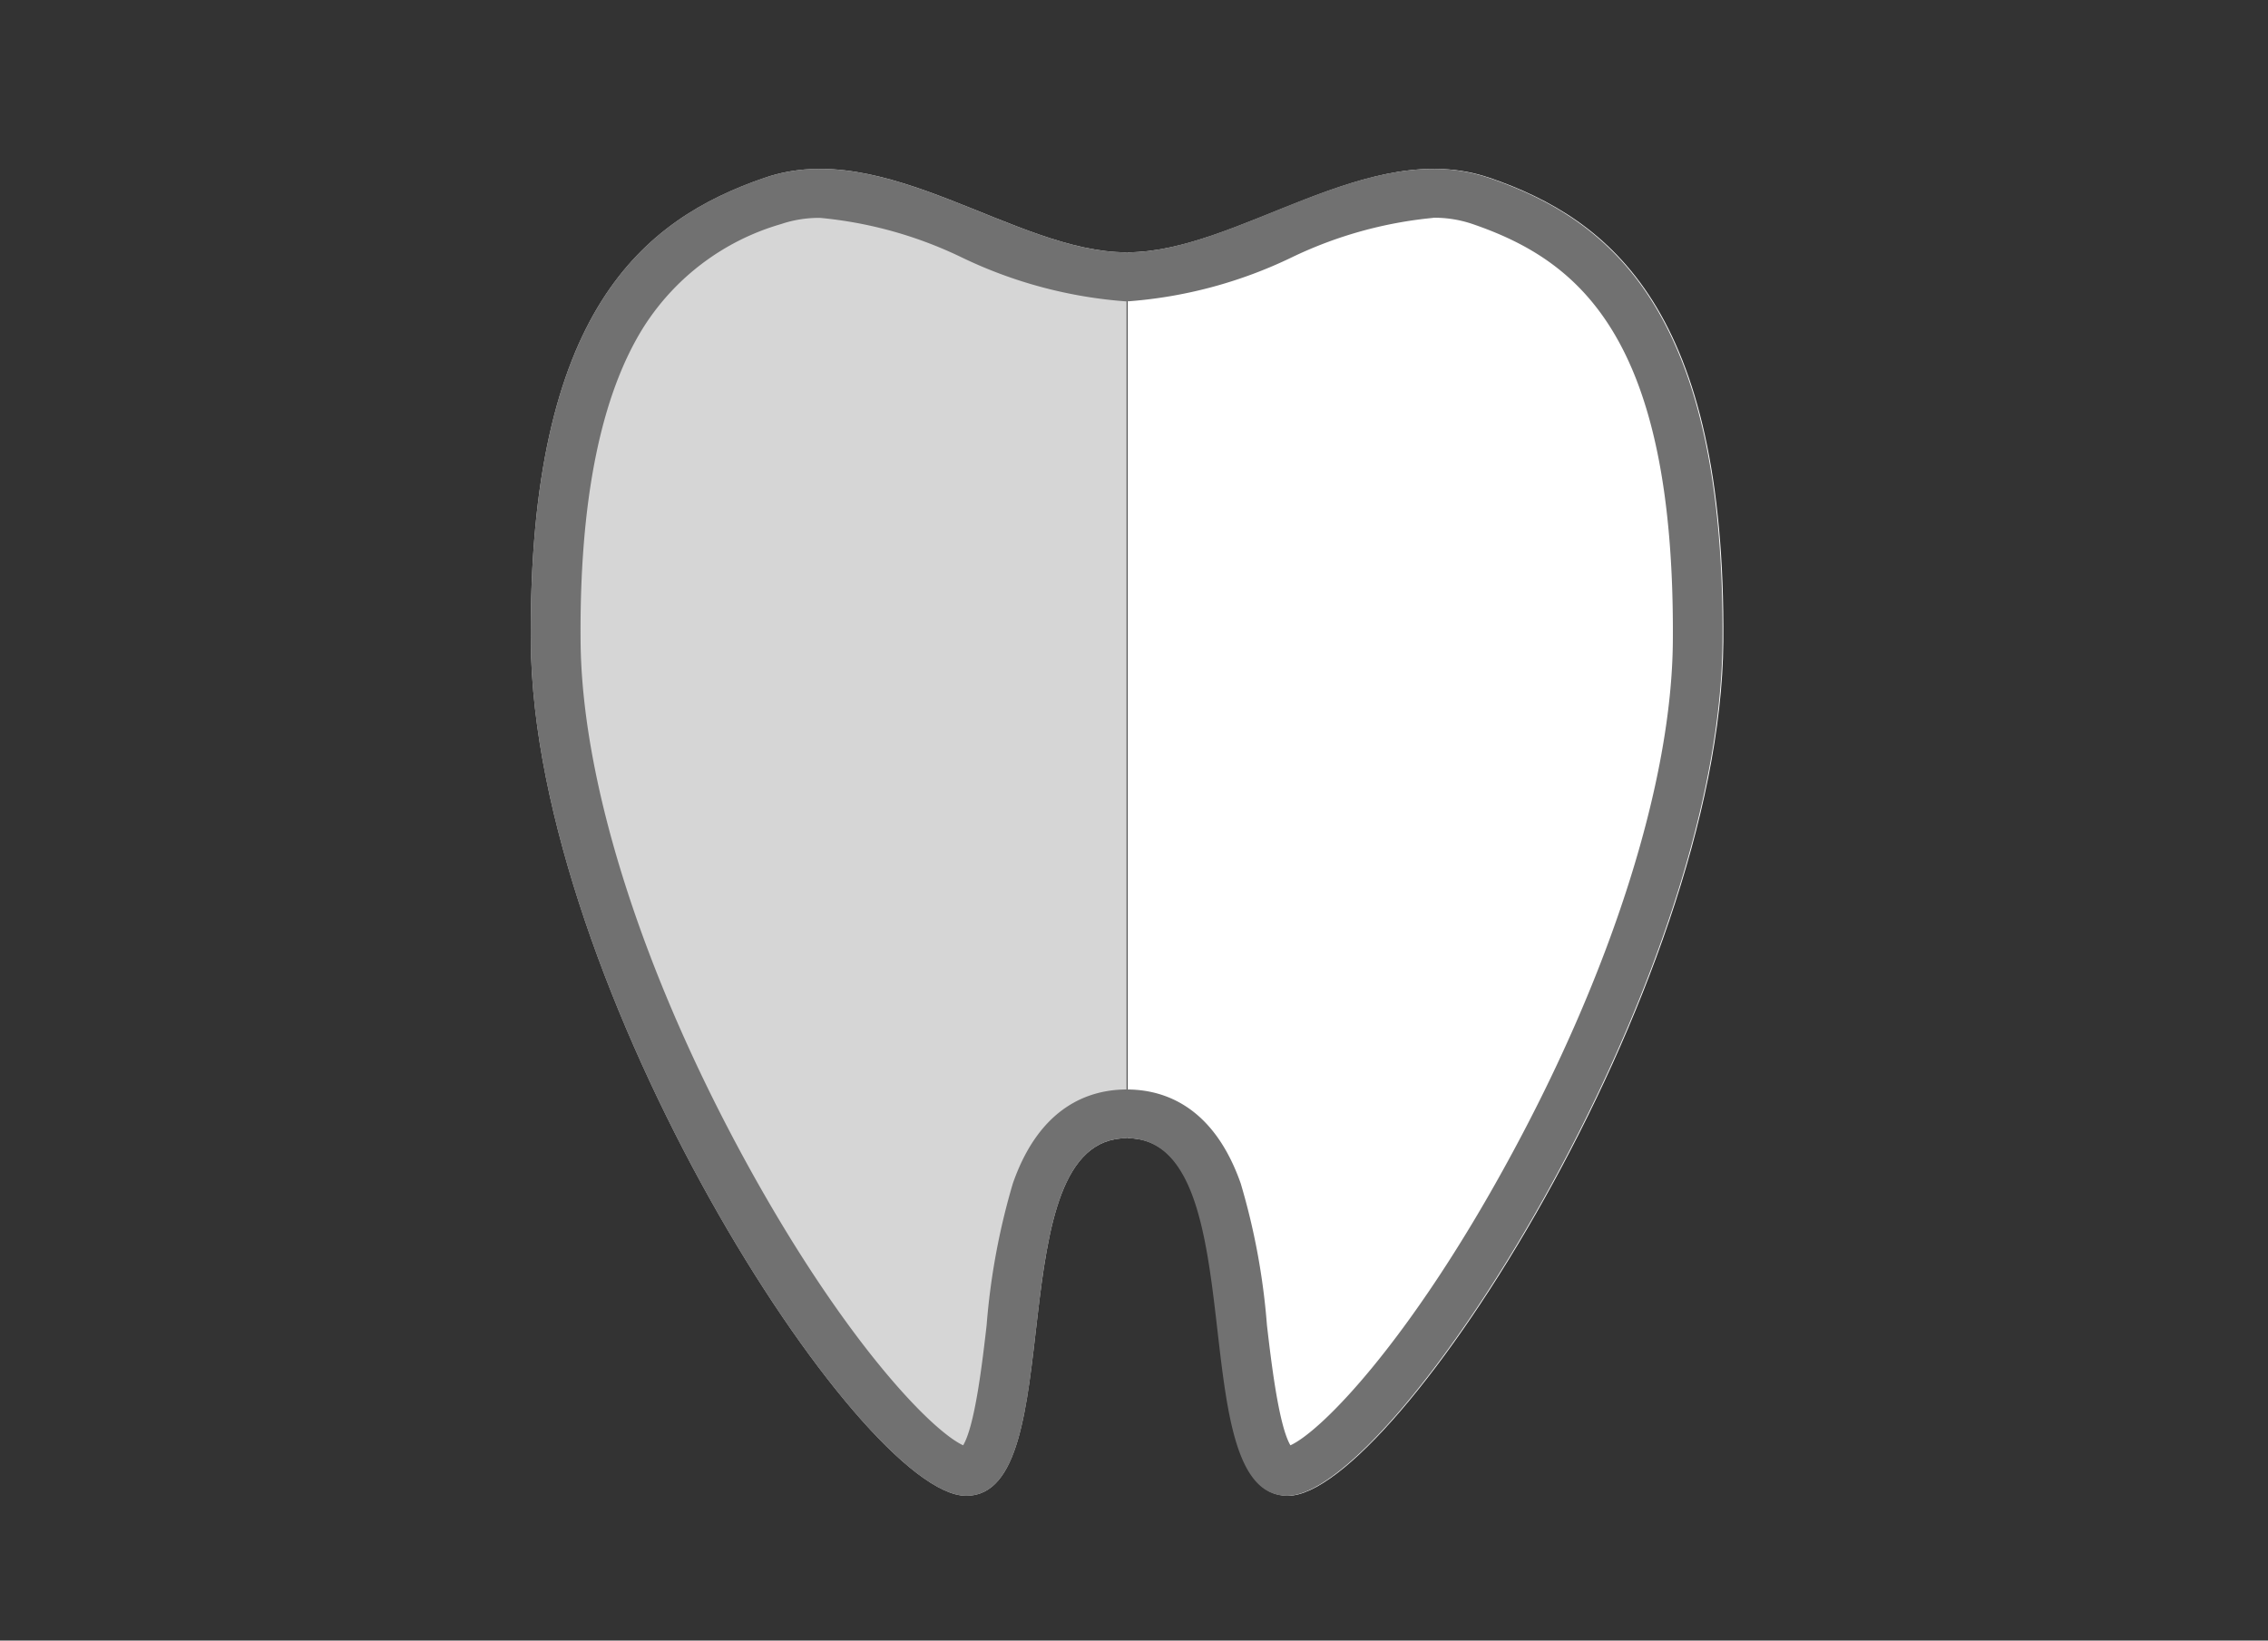
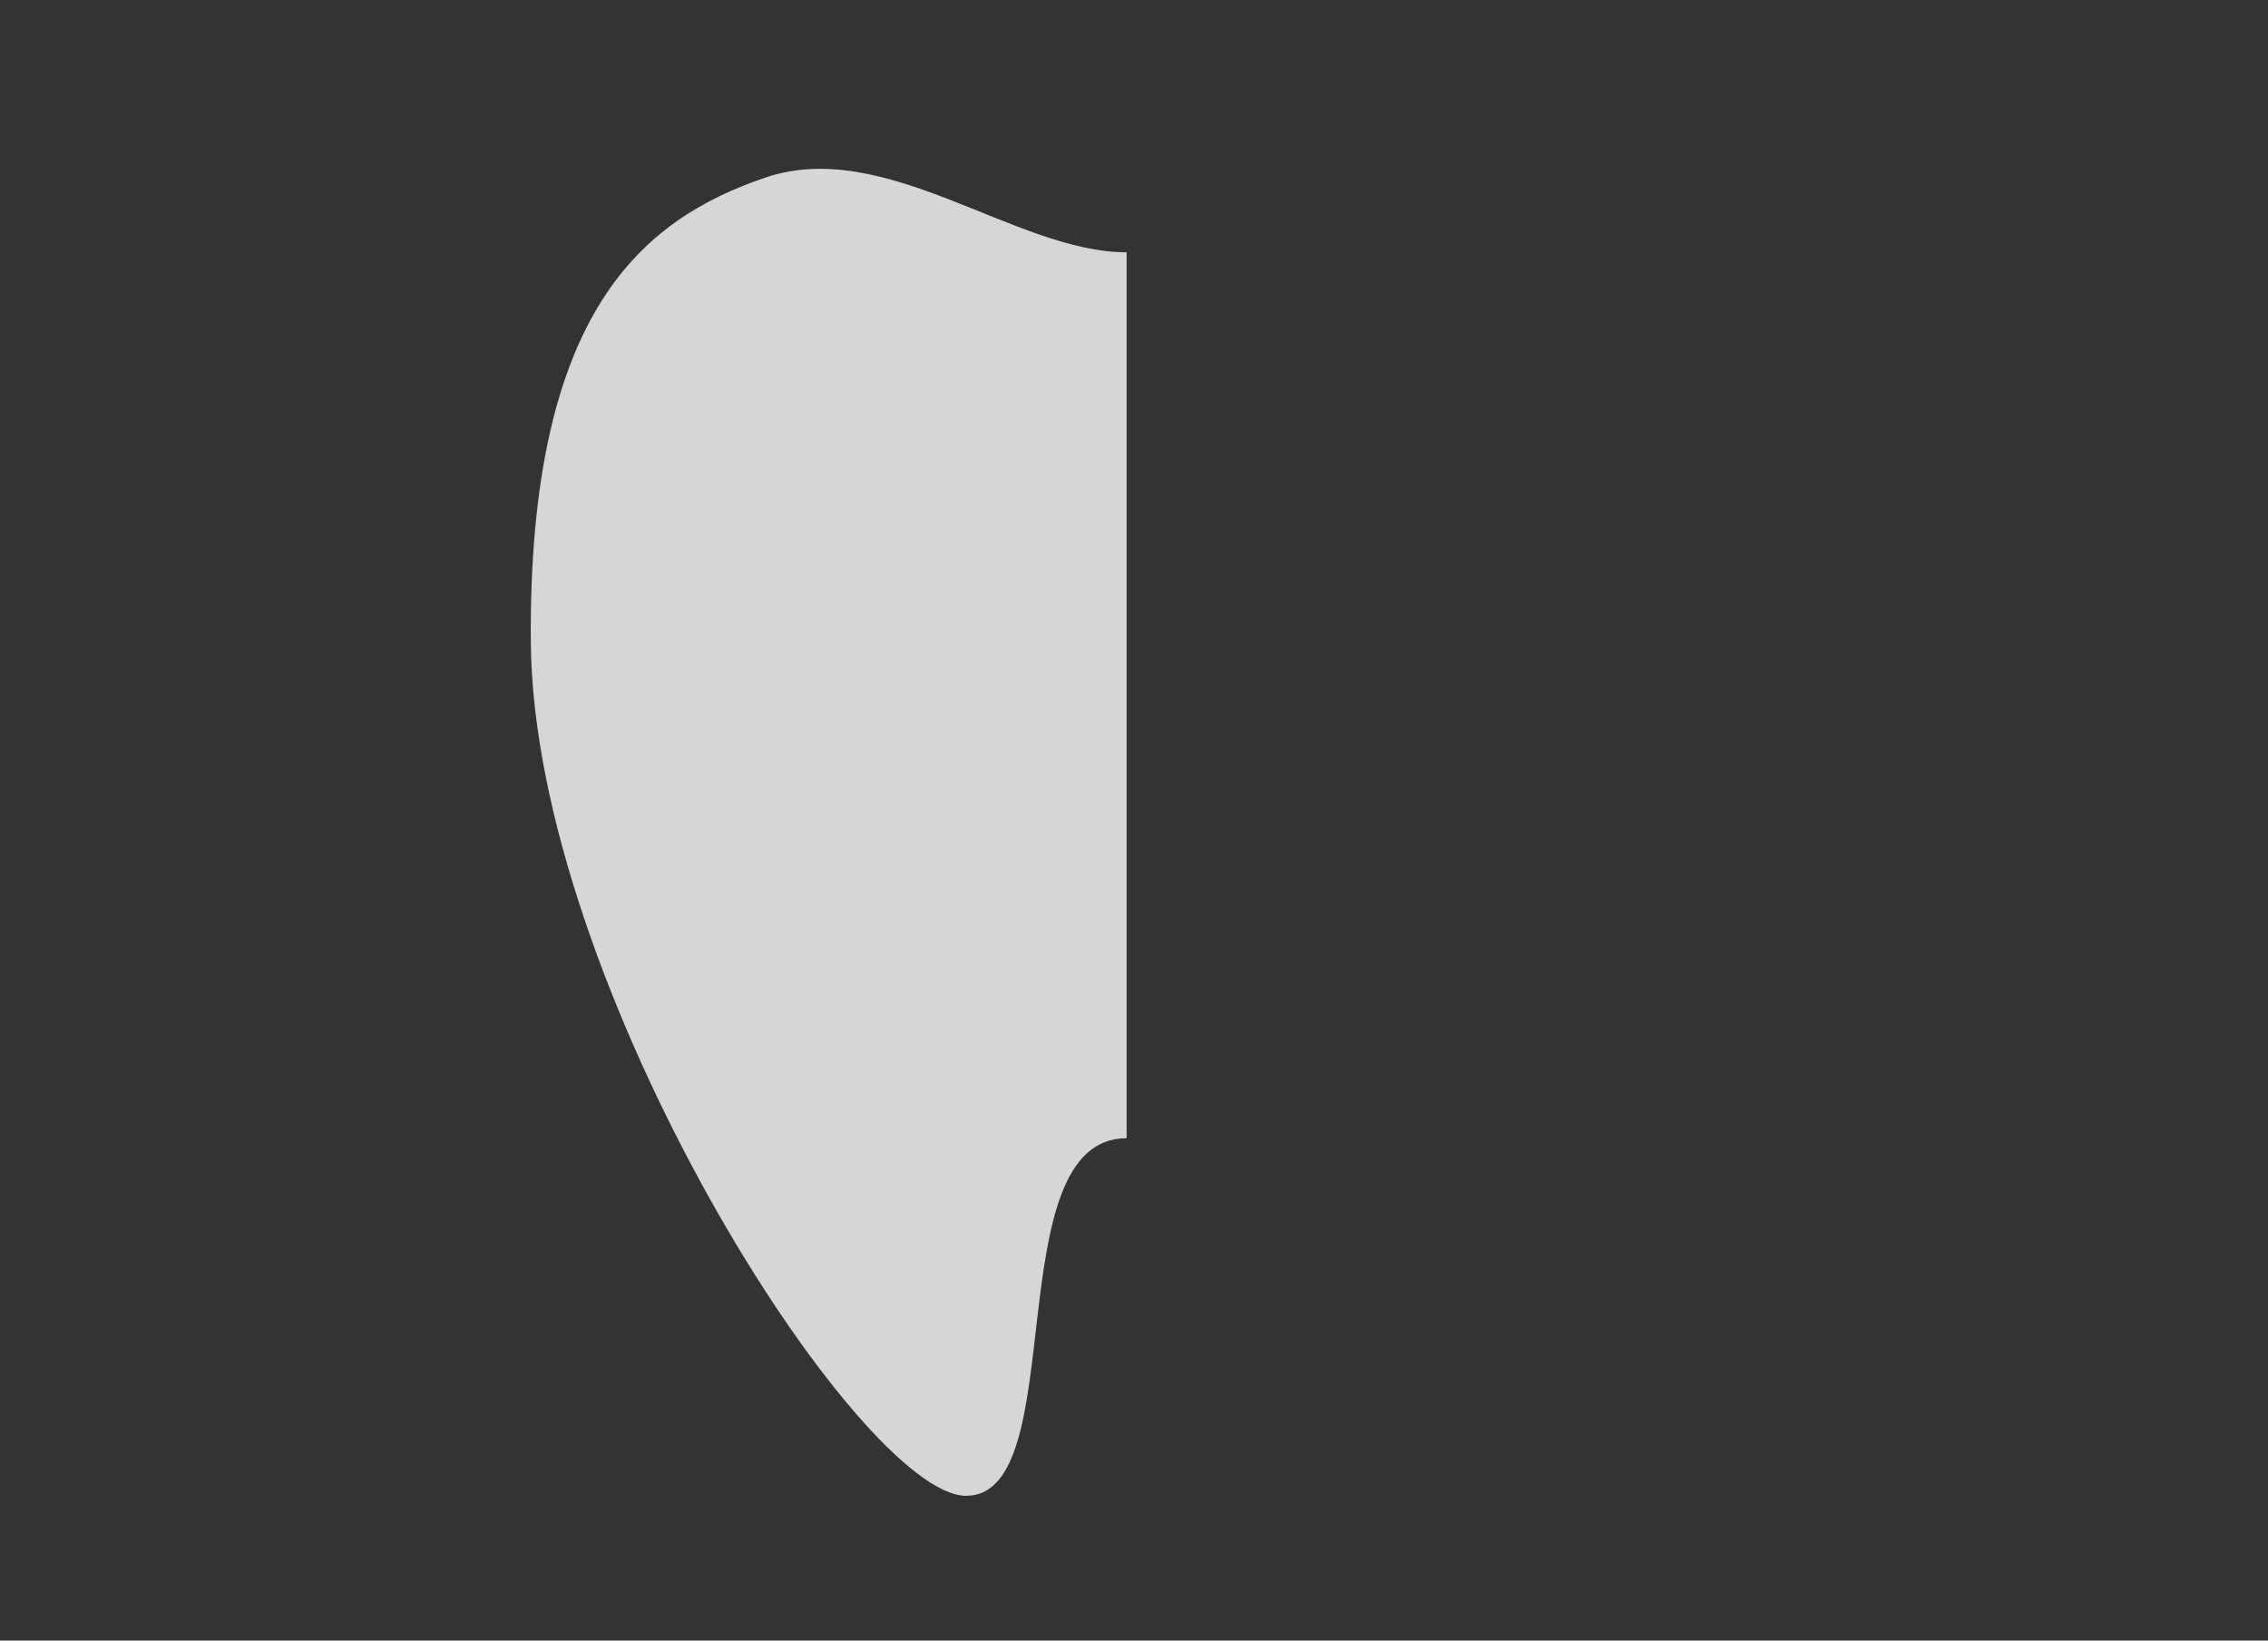
<svg xmlns="http://www.w3.org/2000/svg" width="94" height="68" viewBox="0 0 94 68">
  <rect x="0" y="0" width="94" height="68" fill="#333333" stroke="none" />
  <defs>
    <clipPath id="clip-path">
      <rect id="長方形_13" data-name="長方形 13" width="49.42" height="55" fill="#fff" />
    </clipPath>
  </defs>
  <g id="treatments_icon10" transform="translate(-1137 -441)">
-     <rect id="長方形_28" data-name="長方形 28" width="94" height="68" transform="translate(1137 441)" fill="rgba(203,127,127,0)" />
    <g id="Group_671" data-name="Group 671" transform="translate(1159 448)" clip-path="url(#clip-path)">
-       <path id="パス_57" data-name="パス 57" d="M39.732.369c-5.006-1.718-10.388,3.089-15,3.089V40.178c5.41,0,2.236,14.821,6.65,14.821S49.313,33.923,49.426,19.6C49.535,5.863,44.744,2.087,39.738.369Z" fill="#fff" />
      <path id="パス_58" data-name="パス 58" d="M9.694.369c5.006-1.718,10.388,3.089,15,3.089V40.178C19.285,40.178,22.46,55,18.045,55S.113,33.923,0,19.6C-.1,5.863,4.687,2.087,9.694.369Z" fill="#d6d6d6" />
-       <path id="パス_59" data-name="パス 59" d="M37.4,2.025a4.92,4.92,0,0,1,1.621.257c4.375,1.5,8.408,4.633,8.312,17.306-.045,5.836-2.543,13.7-6.85,21.564C36.432,48.566,32.8,52.3,31.483,52.907c-.489-.828-.8-3.5-.973-4.98a28.2,28.2,0,0,0-1.087-5.875c-1.132-3.217-3.191-3.894-4.722-3.894s-3.6.677-4.722,3.894a28.58,28.58,0,0,0-1.087,5.875c-.171,1.488-.478,4.152-.973,4.98-1.32-.61-4.949-4.347-9.006-11.755-4.307-7.872-6.8-15.733-6.85-21.564S2.9,9.377,4.682,6.546a10.055,10.055,0,0,1,5.689-4.258,4.92,4.92,0,0,1,1.621-.257,17.149,17.149,0,0,1,5.882,1.645A18.829,18.829,0,0,0,24.7,5.494a18.8,18.8,0,0,0,6.821-1.818A17.275,17.275,0,0,1,37.4,2.031M37.4,0C33.081,0,28.61,3.458,24.7,3.458S16.31,0,11.986,0a7.13,7.13,0,0,0-2.3.369C4.687,2.087-.1,5.864,0,19.6.108,33.923,13.625,55,18.045,55s1.24-14.821,6.651-14.821S26.931,55,31.346,55,49.278,33.923,49.391,19.6C49.5,5.864,44.709,2.087,39.7.369A7.129,7.129,0,0,0,37.4,0Z" fill="#717171" />
    </g>
  </g>
</svg>